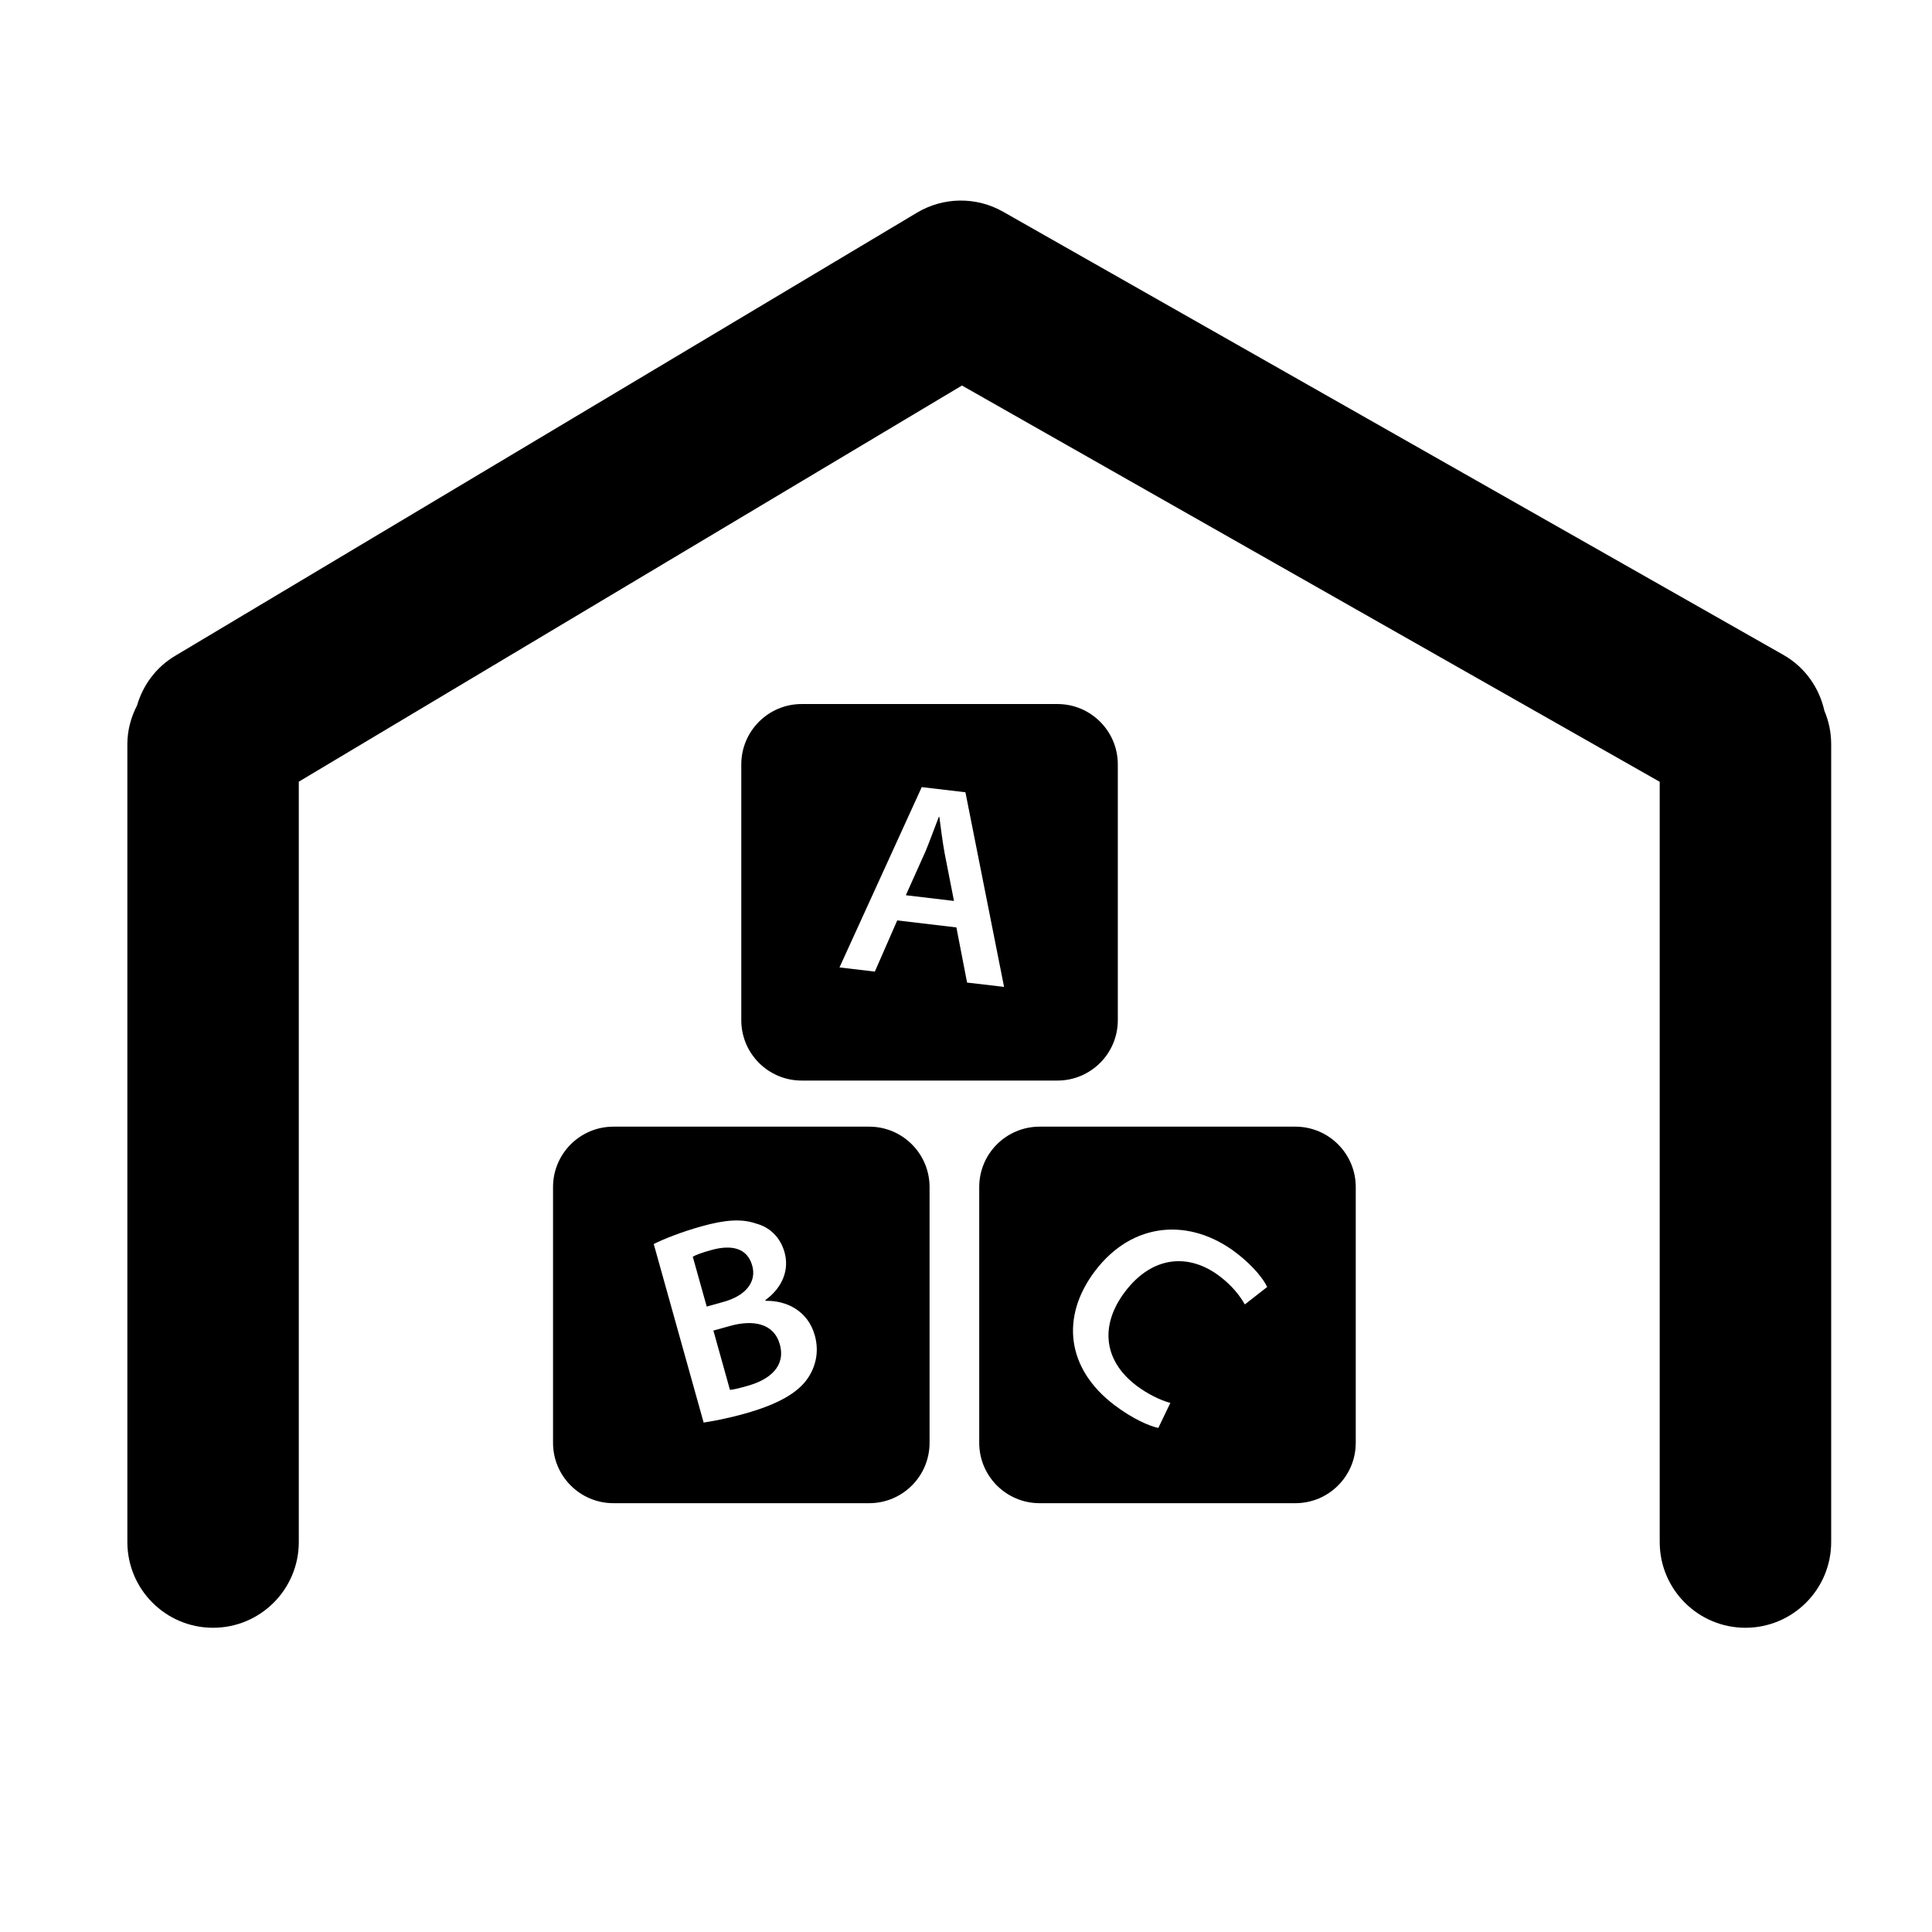
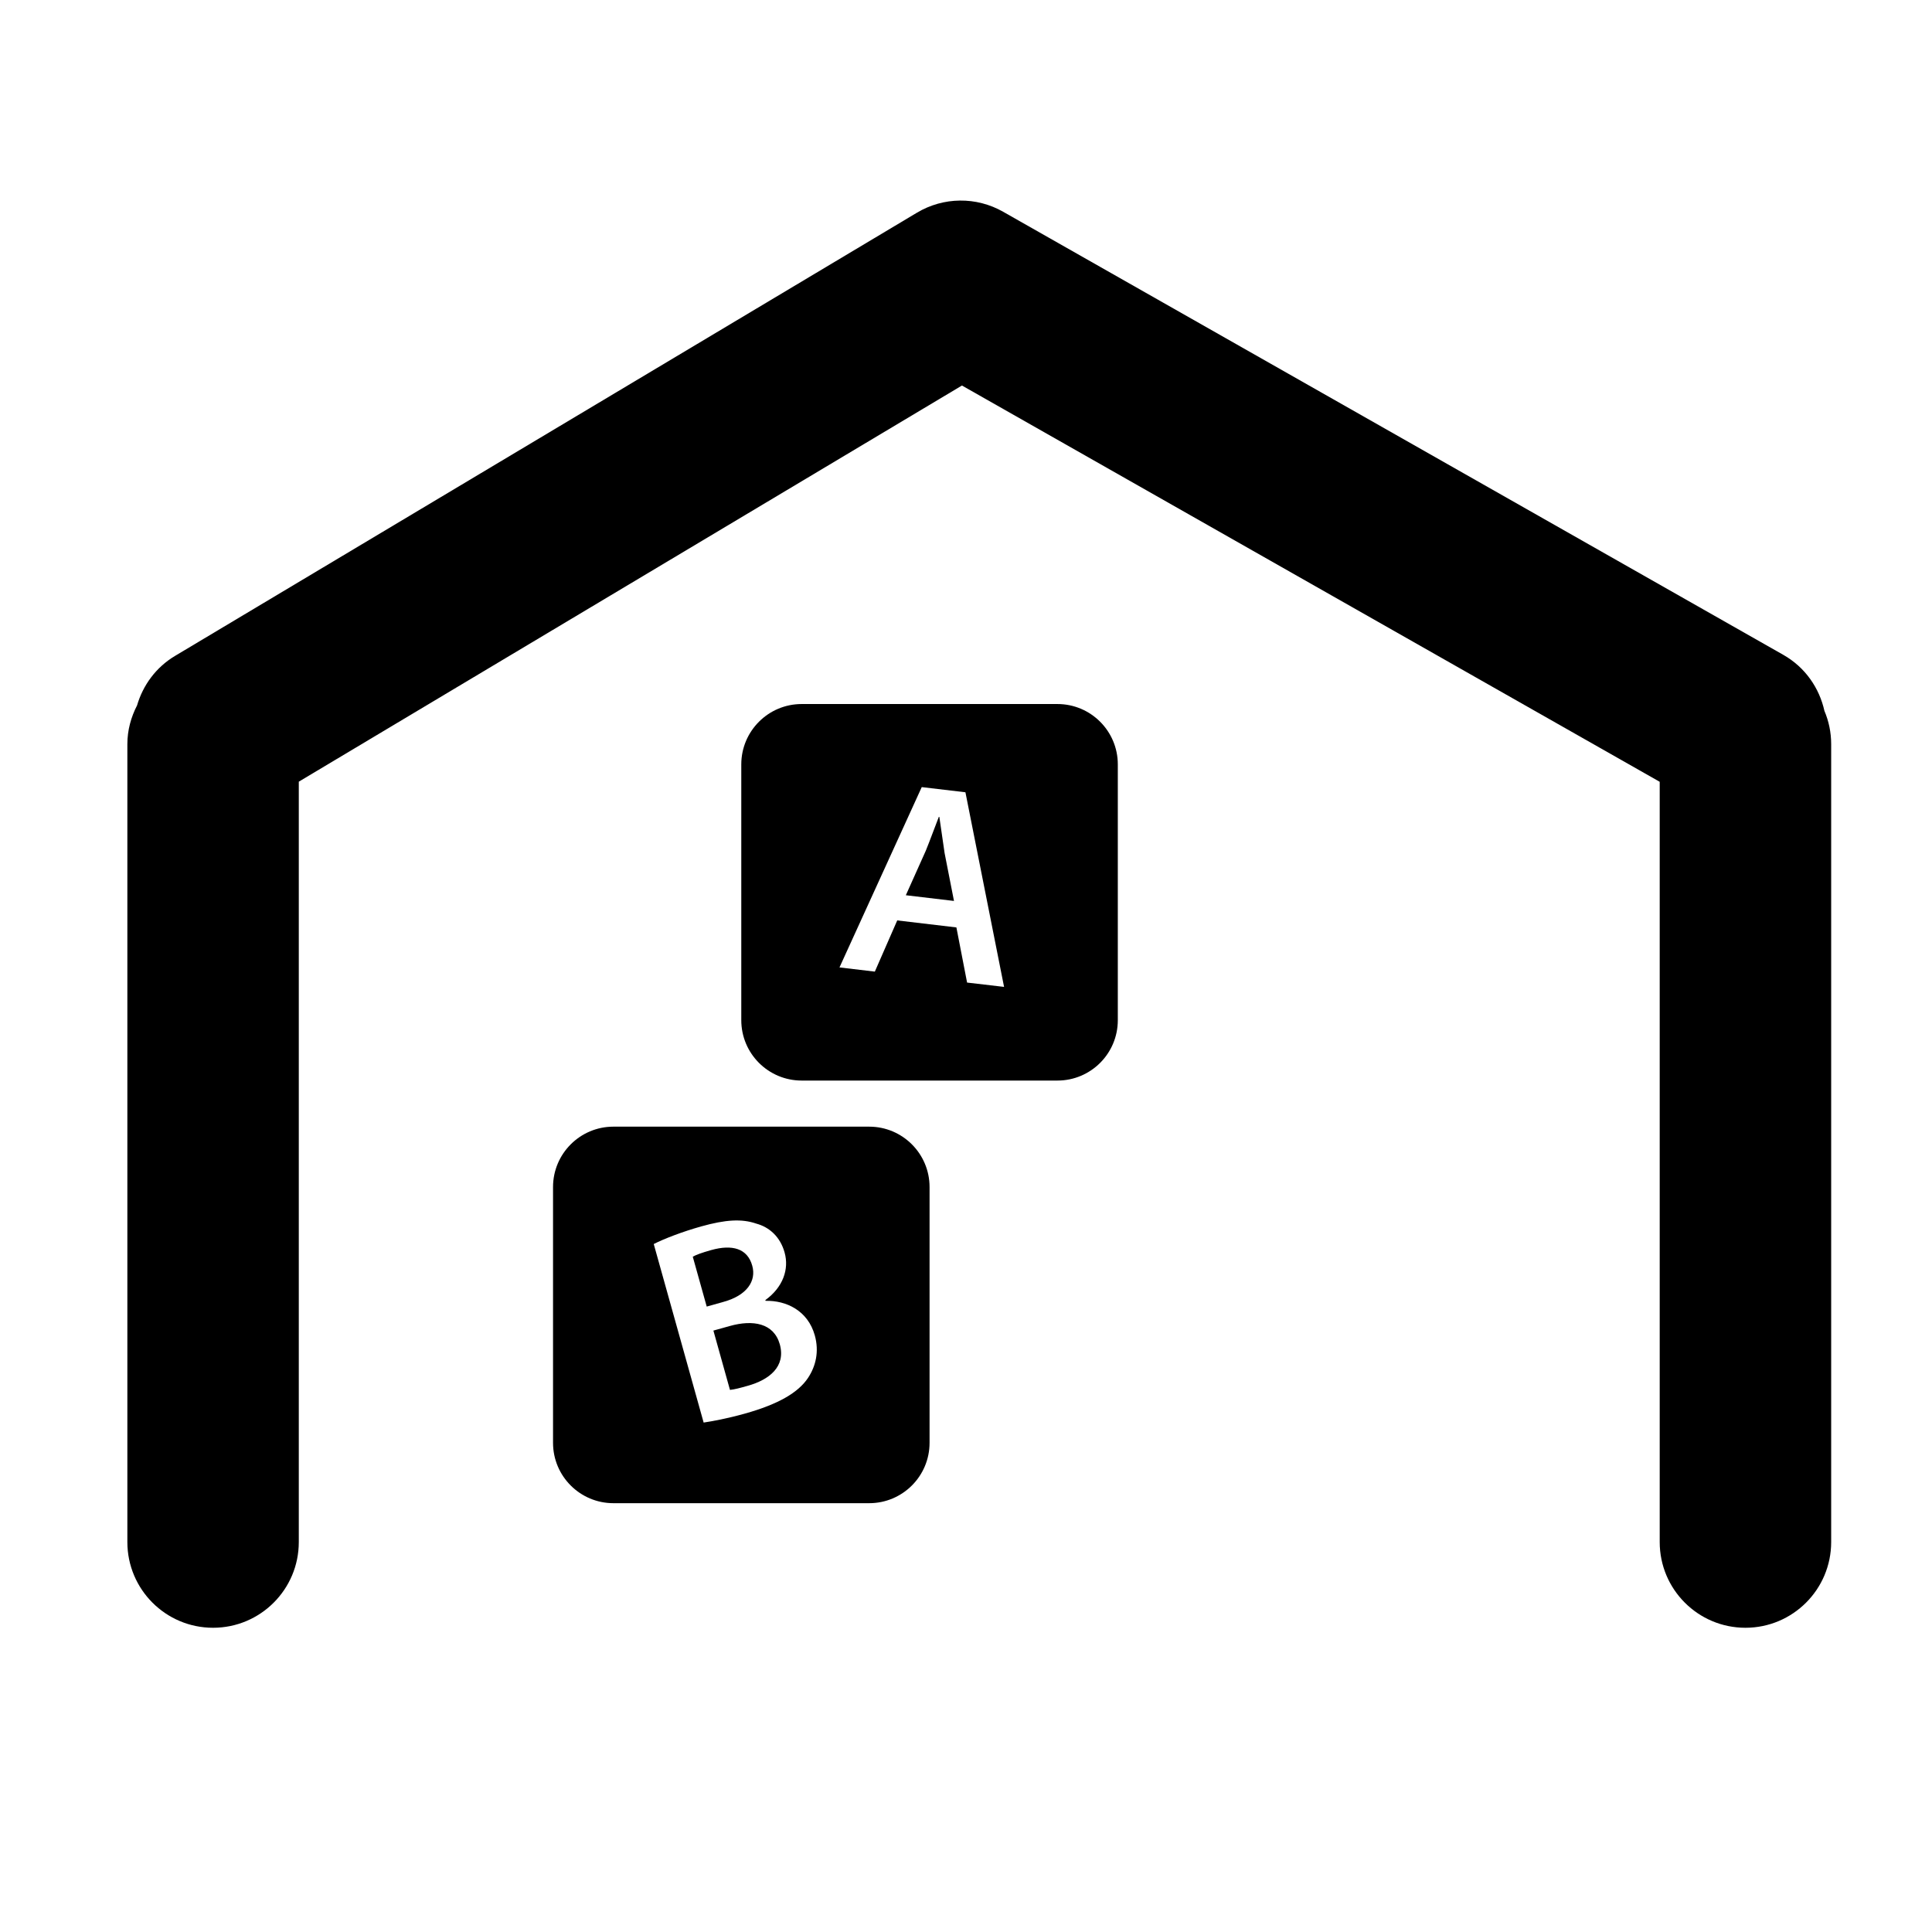
<svg xmlns="http://www.w3.org/2000/svg" version="1.1" id="Capa_1" x="0px" y="0px" width="64px" height="64px" viewBox="0 0 64 64" style="enable-background:new 0 0 64 64;" xml:space="preserve">
  <g>
    <path d="M59.075,21.693L33.231,7.015c-0.889-0.506-1.98-0.494-2.858,0.032L5.801,21.726c-0.64,0.381-1.067,0.979-1.261,1.642   c-0.199,0.387-0.321,0.819-0.321,1.285v26.429c0,1.568,1.271,2.84,2.839,2.84c1.568,0,2.84-1.271,2.84-2.84V25.894l21.968-13.123   l23.114,13.127v25.184c0,1.568,1.271,2.84,2.84,2.84c1.567,0,2.84-1.271,2.84-2.84V24.652c0-0.392-0.08-0.765-0.224-1.104   C60.268,22.793,59.802,22.106,59.075,21.693z" />
-     <path d="M31.117,27.06L31.1,27.059c-0.136,0.347-0.288,0.769-0.433,1.125l-0.66,1.472l1.595,0.189l-0.311-1.586   C31.219,27.864,31.167,27.43,31.117,27.06z" />
+     <path d="M31.117,27.06L31.1,27.059c-0.136,0.347-0.288,0.769-0.433,1.125l-0.66,1.472l1.595,0.189l-0.311-1.586   z" />
    <path d="M35.029,23.322h-8.473c-1.104,0-2,0.896-2,2v8.473c0,1.105,0.896,2,2,2h8.473c1.104,0,2-0.895,2-2v-8.473   C37.029,24.218,36.134,23.322,35.029,23.322z M32.036,32.549l-0.354-1.827l-1.96-0.232l-0.742,1.696l-1.171-0.139l2.725-5.973   l1.447,0.171l1.28,6.447L32.036,32.549z" />
    <path d="M23.974,43.124c0.767-0.214,1.088-0.688,0.945-1.197c-0.159-0.571-0.661-0.712-1.359-0.517   c-0.32,0.09-0.503,0.158-0.611,0.22l0.462,1.652L23.974,43.124z" />
    <path d="M24.178,43.925l-0.546,0.152l0.549,1.965c0.151-0.014,0.339-0.065,0.589-0.136c0.707-0.197,1.269-0.632,1.062-1.374   C25.633,43.826,24.938,43.712,24.178,43.925z" />
    <path d="M18.32,39.322v8.473c0,1.105,0.896,2,2,2h8.473c1.104,0,2-0.895,2-2v-8.473c0-1.104-0.896-2-2-2H20.32   C19.216,37.322,18.32,38.218,18.32,39.322z M23.227,40.627c0.804-0.225,1.342-0.26,1.823-0.094   c0.438,0.117,0.797,0.439,0.941,0.958c0.155,0.553-0.053,1.152-0.638,1.576l0.007,0.025c0.681-0.016,1.4,0.319,1.631,1.143   c0.149,0.535,0.034,1.021-0.225,1.411c-0.324,0.485-0.978,0.869-2.086,1.18c-0.609,0.17-1.076,0.253-1.371,0.298l-1.653-5.914   C21.984,41.042,22.602,40.802,23.227,40.627z" />
-     <path d="M44.911,47.795v-8.473c0-1.104-0.896-2-2-2h-8.473c-1.104,0-2,0.896-2,2v8.473c0,1.105,0.896,2,2,2h8.473   C44.016,49.795,44.911,48.899,44.911,47.795z M41.236,43.211c-0.158-0.283-0.424-0.624-0.83-0.932   c-1.012-0.769-2.225-0.691-3.135,0.507c-0.837,1.101-0.728,2.276,0.373,3.113c0.361,0.274,0.802,0.491,1.125,0.574l-0.398,0.829   c-0.291-0.058-0.854-0.301-1.458-0.76c-1.583-1.202-1.79-2.922-0.636-4.442c1.246-1.641,3.143-1.761,4.666-0.604   c0.597,0.454,0.923,0.899,1.034,1.137L41.236,43.211z" />
  </g>
</svg>